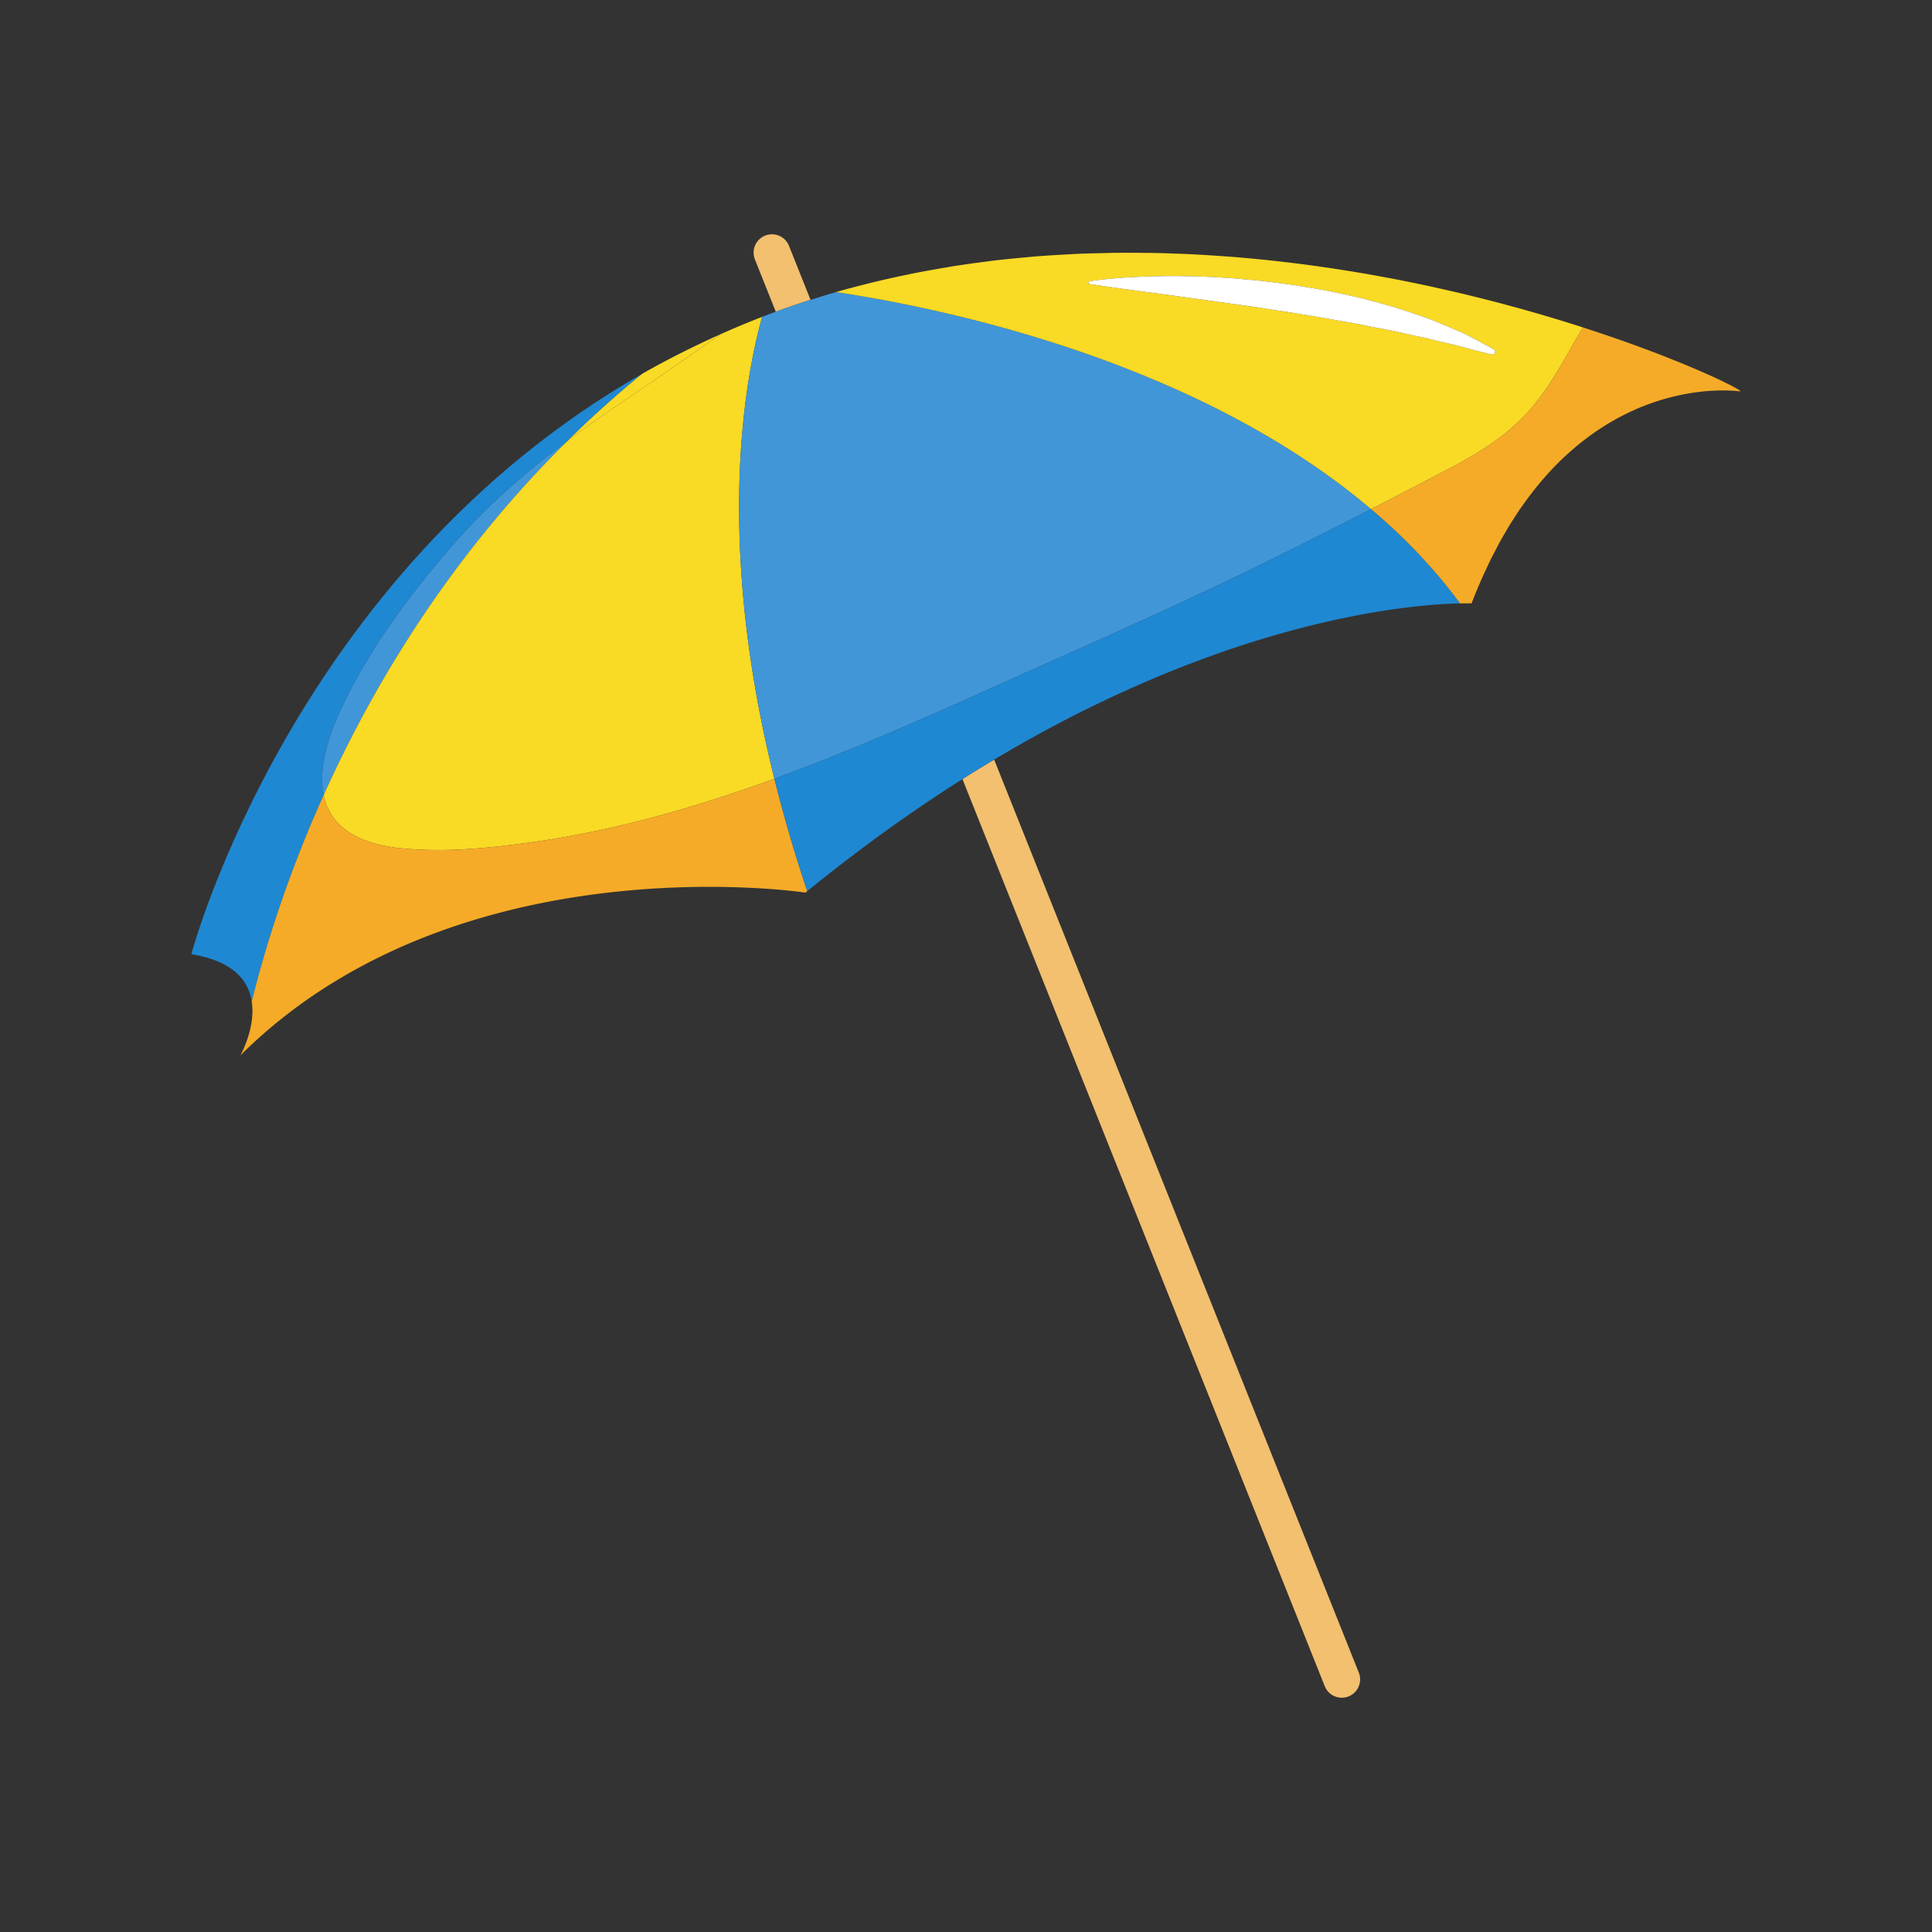
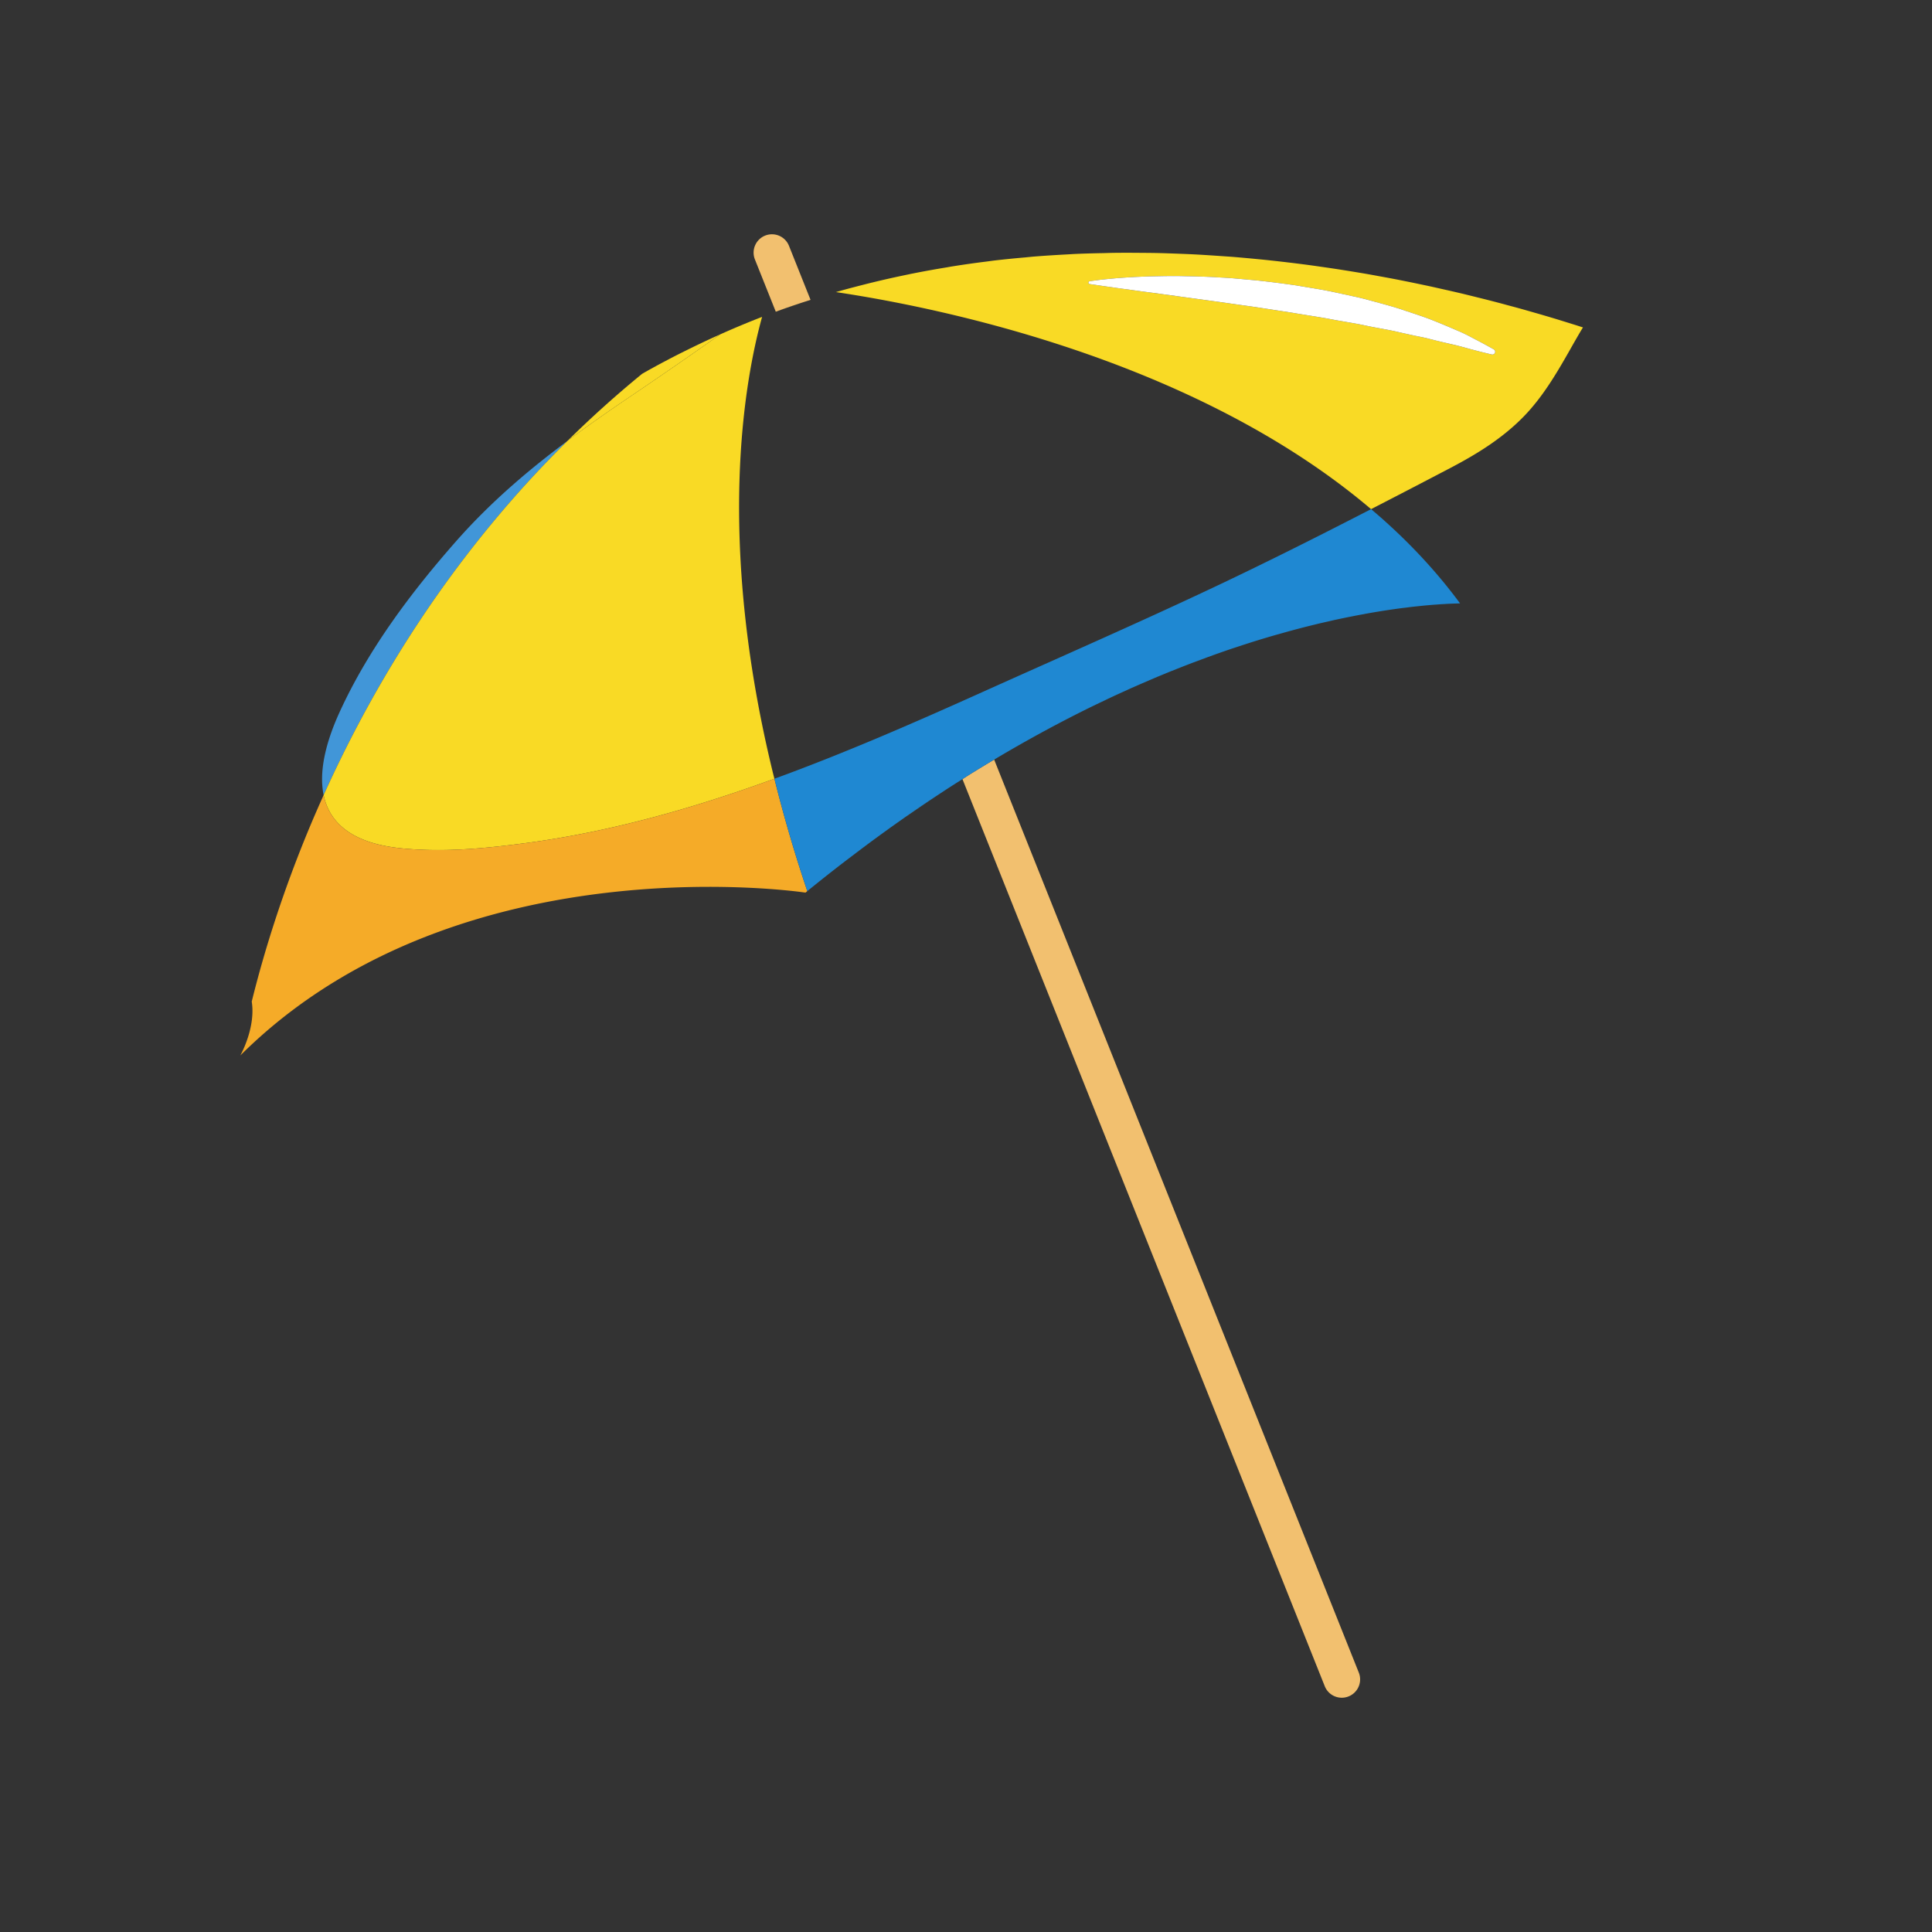
<svg xmlns="http://www.w3.org/2000/svg" width="500" height="500" version="1.2" viewBox="0 0 375 375">
  <rect x="0" y="0" width="375" height="375" fill="#333333" stroke="none" />
  <defs>
    <clipPath id="a">
      <path d="M37.105 72H125v123H37.105Zm0 0" />
    </clipPath>
    <clipPath id="b">
      <path d="M266 63h71.855v55H266Zm0 0" />
    </clipPath>
  </defs>
  <path d="M155.39 58.824h.008l.133-.043c.602-.195 1.2-.383 1.797-.574l-4.187-10.492a3.559 3.559 0 0 0-4.63-1.985 3.56 3.56 0 0 0-1.984 4.625l4.051 10.145a136.944 136.944 0 0 1 4.293-1.5l.52-.176" style="stroke:none;fill-rule:nonzero;fill:#f2c06f;fill-opacity:1" />
  <path d="M150.582 60.5v.008c.742-.274 1.484-.54 2.223-.797-.743.258-1.485.52-2.223.789M186.813 151.227l70.32 176.062a3.556 3.556 0 0 0 4.625 1.984 3.556 3.556 0 0 0 1.984-4.625l-70.777-177.21c-1.52.906-3.047 1.835-4.594 2.792-.516.325-1.039.665-1.559.997" style="stroke:none;fill-rule:nonzero;fill:#f2c06f;fill-opacity:1" />
  <path d="M95.52 101.547a211.552 211.552 0 0 1 14.668-16.004s-.004 0-.004.004c-7.754 5.785-15.051 12.023-21.59 19.437-8.832 10.02-17.13 21.09-22.7 33.286-2.253 4.93-4.132 10.976-3.078 16.054v.004c7.602-16.871 18.168-35.238 32.704-52.781" style="stroke:none;fill-rule:nonzero;fill:#4196d8;fill-opacity:1" />
  <path d="M110.188 85.54a212.304 212.304 0 0 0-14.668 16.003c-14.536 17.547-25.102 35.918-32.704 52.785.676 3.227 2.536 6.07 6.262 7.988 3.93 2.02 8.625 2.442 12.965 2.621 6.574.266 13.172-.402 19.68-1.253 16.68-2.192 32.824-6.786 48.59-12.532-.07-.28-.149-.566-.215-.843-11.23-45.793-5.551-76.614-2.176-88.801-.18.074-.363.14-.547.21a172.463 172.463 0 0 0-7.57 3.177 982.801 982.801 0 0 1-17.371 12.003c-4.18 2.825-8.27 5.676-12.246 8.641M133.465 67.879" style="stroke:none;fill-rule:nonzero;fill:#f9da25;fill-opacity:1" />
-   <path d="M150.098 150.305c.066.28.144.566.214.847h.004c13.836-5.043 27.383-10.976 40.739-16.984 14.957-6.734 30-13.305 44.824-20.316 10.18-4.813 20.238-9.872 30.25-15.028-34.445-29.242-84.34-39.222-103.875-42.129-1.649.47-3.29.985-4.926 1.512-.598.191-1.2.379-1.797.578l-.133.047c-.863.29-1.73.582-2.593.879-.739.258-1.48.523-2.223.797-.055.02-.11.035-.164.058-.832.297-1.66.61-2.496.942-3.375 12.187-9.055 43.004 2.176 88.797M154.867 59.004c.18-.059.356-.117.528-.176h-.004c-.176.059-.344.117-.524.176" style="stroke:none;fill-rule:nonzero;fill:#4196d8;fill-opacity:1" />
  <path d="M250.84 60.703c-2.442-.375-4.883-.75-7.285-1.117-2.41-.344-4.782-.676-7.078-1.004l-12.606-1.73a323.812 323.812 0 0 1-5.055-.684c-1.507-.18-2.82-.402-3.91-.54-2.172-.316-3.414-.495-3.414-.495a.275.275 0 0 1-.23-.309.287.287 0 0 1 .23-.23s1.25-.215 3.446-.426c2.195-.227 5.335-.465 9.109-.54 1.887-.038 3.937-.089 6.094-.015 2.164.032 4.445.102 6.8.254a71.64 71.64 0 0 1 3.586.254c1.211.11 2.438.223 3.672.332 2.465.27 4.965.602 7.461.953 2.488.442 4.988.79 7.418 1.328 1.215.266 2.418.528 3.61.786 1.19.25 2.363.542 3.507.867 2.29.625 4.504 1.195 6.559 1.922 2.07.687 4.023 1.308 5.781 2.039 1.77.703 3.367 1.394 4.781 2.011 1.414.606 2.59 1.293 3.575 1.79 1.964 1.027 3.054 1.663 3.054 1.663.254.149.344.481.196.739a.537.537 0 0 1-.582.254l-.036-.008s-1.234-.274-3.34-.828c-1.058-.27-2.316-.649-3.785-1.004a174.897 174.897 0 0 1-4.925-1.18c-.887-.242-1.844-.418-2.82-.62-.973-.212-1.981-.435-3.016-.661-2.055-.508-4.282-.817-6.535-1.305-2.25-.492-4.63-.816-7.004-1.285-2.383-.441-4.828-.793-7.258-1.21Zm15.285 38.121a2223.946 2223.946 0 0 0 15.457-8.027c5.203-2.73 10.125-5.781 14.238-10.024 3.555-3.671 6.2-8.117 8.711-12.53.918-1.614 1.797-3.188 2.719-4.688.39.129.793.258 1.188.386-.59-.195-1.18-.386-1.782-.578-.226-.074-.46-.152-.695-.226-.836-.258-1.695-.528-2.55-.793-.837-.258-1.673-.516-2.532-.77-.91-.27-1.852-.55-2.797-.816-.848-.246-1.715-.492-2.594-.742-.984-.278-1.992-.543-3.004-.813-.875-.246-1.754-.473-2.652-.707a244.329 244.329 0 0 0-3.238-.816c-.88-.223-1.781-.438-2.684-.664-1.133-.266-2.289-.536-3.45-.793-.897-.2-1.8-.407-2.71-.61-1.21-.258-2.434-.515-3.68-.773-.898-.184-1.797-.363-2.718-.547a340.279 340.279 0 0 0-3.86-.719c-.91-.172-1.82-.332-2.742-.492-1.344-.223-2.691-.45-4.063-.664-.902-.148-1.82-.281-2.734-.418-1.402-.203-2.82-.41-4.258-.602a322.318 322.318 0 0 0-7.156-.855c-.89-.098-1.781-.184-2.672-.27-1.539-.148-3.086-.289-4.648-.418-.86-.062-1.735-.117-2.602-.18-1.61-.109-3.219-.218-4.847-.3-.836-.043-1.684-.078-2.532-.11-1.668-.062-3.355-.128-5.043-.16-.808-.011-1.61-.023-2.414-.023-1.761-.02-3.508-.027-5.265-.008-.762.008-1.52.031-2.282.055-1.82.031-3.656.082-5.488.16-.695.031-1.406.086-2.11.117-1.91.106-3.804.223-5.722.375-.633.051-1.266.117-1.902.18-1.989.172-3.985.367-5.989.602-.546.066-1.082.148-1.628.214a188.1 188.1 0 0 0-6.305.891c-.418.062-.832.137-1.25.215-2.23.363-4.461.762-6.692 1.21-.265.044-.523.106-.78.16-2.391.493-4.782 1.017-7.173 1.61h-.02c-.312.078-.624.16-.937.239.317-.079.625-.16.942-.239h.015-.015c-1.016.254-2.04.512-3.059.778-1.293.336-2.582.683-3.871 1.054 19.54 2.907 69.434 12.887 103.875 42.13" style="stroke:none;fill-rule:nonzero;fill:#f9da25;fill-opacity:1" />
  <path d="M177.773 157.188a309.47 309.47 0 0 1 6.399-4.278 280.336 280.336 0 0 0-6.41 4.266l.011.012" style="stroke:none;fill-rule:nonzero;fill:#4196d8;fill-opacity:1" />
  <g clip-path="url(#a)">
-     <path d="M48.863 194.398c2.371-9.597 6.024-21.398 11.426-34.28.8-1.907 1.652-3.84 2.527-5.794-1.054-5.078.825-11.125 3.079-16.054 5.57-12.196 13.867-23.266 22.699-33.286 6.539-7.418 13.836-13.652 21.59-19.437 4.515-4.453 9.316-8.8 14.449-12.988C56.645 111.406 37.137 185.21 37.137 185.21c8.265 1.328 11.129 5.219 11.726 9.187" style="stroke:none;fill-rule:nonzero;fill:#1f88d2;fill-opacity:1" />
-   </g>
+     </g>
  <path d="m155.398 58.832.133-.047-.133.043v.004" style="stroke:none;fill-rule:nonzero;fill:#4196d8;fill-opacity:1" />
  <path d="m155.398 58.832-.003-.004a140.197 140.197 0 0 0-4.816 1.672c-.056.023-.11.04-.165.059.055-.02.11-.036.168-.059.738-.27 1.48-.531 2.223-.79.863-.296 1.726-.593 2.593-.878" style="stroke:none;fill-rule:nonzero;fill:#f9da25;fill-opacity:1" />
  <path d="M150.316 151.152h-.004c-15.765 5.746-31.91 10.34-48.59 12.532-6.507.851-13.105 1.52-19.679 1.254-4.34-.18-9.035-.602-12.965-2.622-3.726-1.914-5.586-4.761-6.262-7.988v-.004a269.972 269.972 0 0 0-2.527 5.79C54.887 173 51.234 184.8 48.863 194.397c.785 5.024-2.066 10.192-2.218 10.47a86.444 86.444 0 0 1 2.593-2.49c42.23-39.015 107.11-29.12 107.11-29.12l.351-.293a275.639 275.639 0 0 1-6.383-21.813" style="stroke:none;fill-rule:nonzero;fill:#f5ab28;fill-opacity:1" />
  <path d="M110.184 85.543c0-.004.004-.004.004-.004 3.976-2.965 8.066-5.816 12.246-8.64a1004.138 1004.138 0 0 0 17.37-12.004c-.046.02-.09.043-.136.062a167.87 167.87 0 0 0-6.203 2.922c-.762.375-1.524.754-2.274 1.137-.683.351-1.359.703-2.03 1.058a143.16 143.16 0 0 0-4.528 2.485 207.257 207.257 0 0 0-14.45 12.984M175.266 158.918c.832-.582 1.672-1.16 2.504-1.73l-.008-.008c-.825.566-1.664 1.148-2.496 1.738" style="stroke:none;fill-rule:nonzero;fill:#f9da25;fill-opacity:1" />
  <path d="M268.672 101.031c-.832-.754-1.692-1.48-2.547-2.207-10.008 5.153-20.066 10.215-30.242 15.028-14.828 7.011-29.871 13.582-44.828 20.312-13.356 6.012-26.903 11.941-40.739 16.988a276.122 276.122 0 0 0 6.383 21.813c1.844-1.5 3.664-2.953 5.488-4.371 1.18-.922 2.348-1.813 3.528-2.7a268.204 268.204 0 0 1 6.27-4.645c.257-.179.515-.374.761-.558.848-.597 1.68-1.187 2.516-1.777.836-.59 1.675-1.168 2.5-1.738 2.152-1.477 4.289-2.89 6.41-4.266.883-.57 1.762-1.125 2.64-1.683.524-.332 1.043-.672 1.56-.997a279.02 279.02 0 0 1 4.597-2.792 265.186 265.186 0 0 1 17.472-9.567c.239-.117.48-.234.72-.355 1.038-.512 2.066-1.004 3.093-1.489.55-.265 1.105-.535 1.664-.793.89-.418 1.77-.812 2.648-1.21.672-.313 1.348-.61 2.012-.899.793-.355 1.578-.688 2.352-1.02.75-.324 1.496-.644 2.238-.953.695-.28 1.383-.57 2.066-.847.84-.332 1.653-.657 2.47-.977.589-.226 1.187-.46 1.765-.683l2.808-1.043 1.32-.48c1.329-.474 2.645-.934 3.93-1.364l.078-.02c1.383-.46 2.743-.902 4.075-1.32l.246-.074c1.21-.375 2.39-.727 3.554-1.063.258-.074.504-.136.762-.21.988-.282 1.953-.551 2.906-.805.301-.079.59-.164.891-.239.887-.234 1.777-.46 2.637-.675.3-.063.59-.137.879-.211.855-.207 1.703-.399 2.527-.582.258-.063.527-.125.785-.184.856-.191 1.703-.363 2.528-.535.195-.04.398-.082.601-.117.934-.192 1.844-.364 2.734-.524l.204-.043a145.59 145.59 0 0 1 5.55-.902c.825-.117 1.61-.227 2.371-.309.168-.02.32-.043.493-.066a61.5 61.5 0 0 1 1.703-.192c.203-.023.398-.042.59-.062.48-.055.953-.098 1.414-.14.203-.012.394-.032.601-.055.414-.032.824-.067 1.219-.086.184-.02.363-.031.547-.043.375-.031.73-.043 1.074-.067.16-.007.32-.02.48-.03.333-.013.633-.032.934-.04.13 0 .27-.012.395-.012.398-.011.773-.03 1.097-.03-4.355-5.907-9.328-11.259-14.73-16.09" style="stroke:none;fill-rule:nonzero;fill:#1f88d2;fill-opacity:1" />
-   <path d="M169.18 54.863c-.317.078-.625.16-.938.239-2.008.488-4 1.015-5.988 1.593 1.285-.375 2.578-.718 3.867-1.054a319.36 319.36 0 0 1 3.059-.778" style="stroke:none;fill-rule:nonzero;fill:#4196d8;fill-opacity:1" />
  <g clip-path="url(#b)">
-     <path d="M304.535 68.242c-2.515 4.414-5.16 8.86-8.715 12.531-4.11 4.243-9.035 7.29-14.238 10.024a2314.71 2314.71 0 0 1-15.453 8.027c.851.727 1.707 1.457 2.543 2.207 5.402 4.832 10.375 10.184 14.726 16.09 1.48-.023 2.23 0 2.23 0a97.892 97.892 0 0 1 1.524-3.742c.125-.3.243-.59.375-.871.286-.653.575-1.274.868-1.895.332-.707.652-1.414.984-2.078.258-.527.523-1.031.793-1.535.355-.684.7-1.371 1.062-2.027.246-.446.504-.868.75-1.293a74.32 74.32 0 0 1 1.168-1.985c.223-.355.442-.675.664-1.02.438-.687.88-1.374 1.317-2.015.144-.203.281-.375.41-.566 2.5-3.54 5.094-6.54 7.727-9.059l.02-.023a53.319 53.319 0 0 1 1.76-1.586l.364-.328c.535-.465 1.07-.895 1.606-1.325.183-.125.355-.273.527-.406.504-.394 1.02-.758 1.523-1.125.203-.137.395-.289.598-.43.492-.328.977-.652 1.469-.964.218-.125.43-.266.633-.407.484-.289.957-.558 1.437-.836.215-.117.438-.246.652-.375.461-.246.922-.48 1.383-.718.227-.106.45-.227.68-.332.445-.211.894-.418 1.336-.621.222-.098.453-.204.676-.301.437-.184.867-.356 1.296-.524.223-.09.45-.171.672-.261.422-.145.84-.297 1.254-.438a14.2 14.2 0 0 1 .656-.21c.407-.13.805-.259 1.204-.368.222-.062.437-.129.648-.18.39-.109.774-.203 1.149-.3.214-.051.417-.098.625-.141.37-.086.738-.172 1.09-.238.206-.04.406-.086.6-.114.356-.066.696-.132 1.028-.183.196-.031.387-.067.578-.086.325-.043.645-.094.957-.13.18-.022.364-.042.547-.062.297-.035.59-.066.88-.09.171-.019.343-.03.515-.042.265-.02.543-.04.805-.051.16-.012.308-.012.468-.024.246-.007.48-.02.719-.03h1.438c.19.01.37.01.542.023.118 0 .227 0 .325.007.16.012.32.012.449.024.105.012.191.012.277.023.121.008.25.02.344.028l.246.023.203.02.207.023.074.012.098.008c.008-.028-.066-.106-.215-.223l-.183-.117c-.153-.086-.301-.196-.524-.32-.097-.055-.25-.133-.367-.196a22.71 22.71 0 0 0-.836-.45 21.49 21.49 0 0 1-.535-.257 43.624 43.624 0 0 0-1.137-.57c-.203-.098-.449-.203-.672-.309-.464-.215-.921-.43-1.46-.676-.258-.117-.57-.246-.86-.375-.531-.246-1.082-.48-1.68-.738-.343-.152-.718-.3-1.082-.46-.613-.259-1.222-.516-1.898-.794-.41-.164-.86-.344-1.297-.515-.664-.27-1.34-.547-2.059-.825-.492-.195-1.027-.398-1.554-.601-.719-.27-1.422-.547-2.188-.824-.59-.22-1.199-.442-1.8-.668-.747-.266-1.497-.543-2.293-.825-.672-.234-1.372-.472-2.067-.718-.785-.266-1.566-.547-2.39-.813-.743-.258-1.52-.504-2.293-.762-.395-.129-.793-.257-1.192-.386-.918 1.504-1.797 3.07-2.71 4.687" style="stroke:none;fill-rule:nonzero;fill:#f5ab28;fill-opacity:1" />
-   </g>
+     </g>
  <path d="M271.637 64.504c1.031.226 2.043.45 3.011.664.98.2 1.938.375 2.825.617 1.789.465 3.449.84 4.925 1.176 1.47.36 2.727.738 3.786 1.008 2.105.554 3.34.828 3.34.828l.03.008a.54.54 0 0 0 .391-.993s-1.09-.632-3.05-1.664c-.989-.496-2.165-1.183-3.579-1.793-1.414-.609-3.011-1.304-4.78-2.007-1.759-.73-3.712-1.352-5.782-2.04-2.055-.726-4.274-1.296-6.559-1.921a52.263 52.263 0 0 0-3.507-.867c-1.188-.258-2.395-.52-3.61-.786-2.43-.539-4.93-.886-7.418-1.328a232.012 232.012 0 0 0-7.46-.953c-1.235-.11-2.462-.223-3.673-.332a76.887 76.887 0 0 0-3.582-.258c-2.36-.148-4.64-.218-6.8-.25-2.16-.07-4.211-.02-6.094.016-3.778.078-6.922.312-9.113.535-2.2.215-3.45.43-3.45.43a.274.274 0 0 0-.222.226.271.271 0 0 0 .23.313l3.414.496c1.082.14 2.399.36 3.906.539 1.508.215 3.204.45 5.055.684l12.606 1.73 7.078 1c2.402.371 4.843.746 7.285 1.121 2.43.422 4.875.77 7.258 1.211 2.379.469 4.754.793 7.004 1.285 2.257.489 4.484.797 6.535 1.305" style="stroke:none;fill-rule:nonzero;fill:#fff;fill-opacity:1" />
</svg>